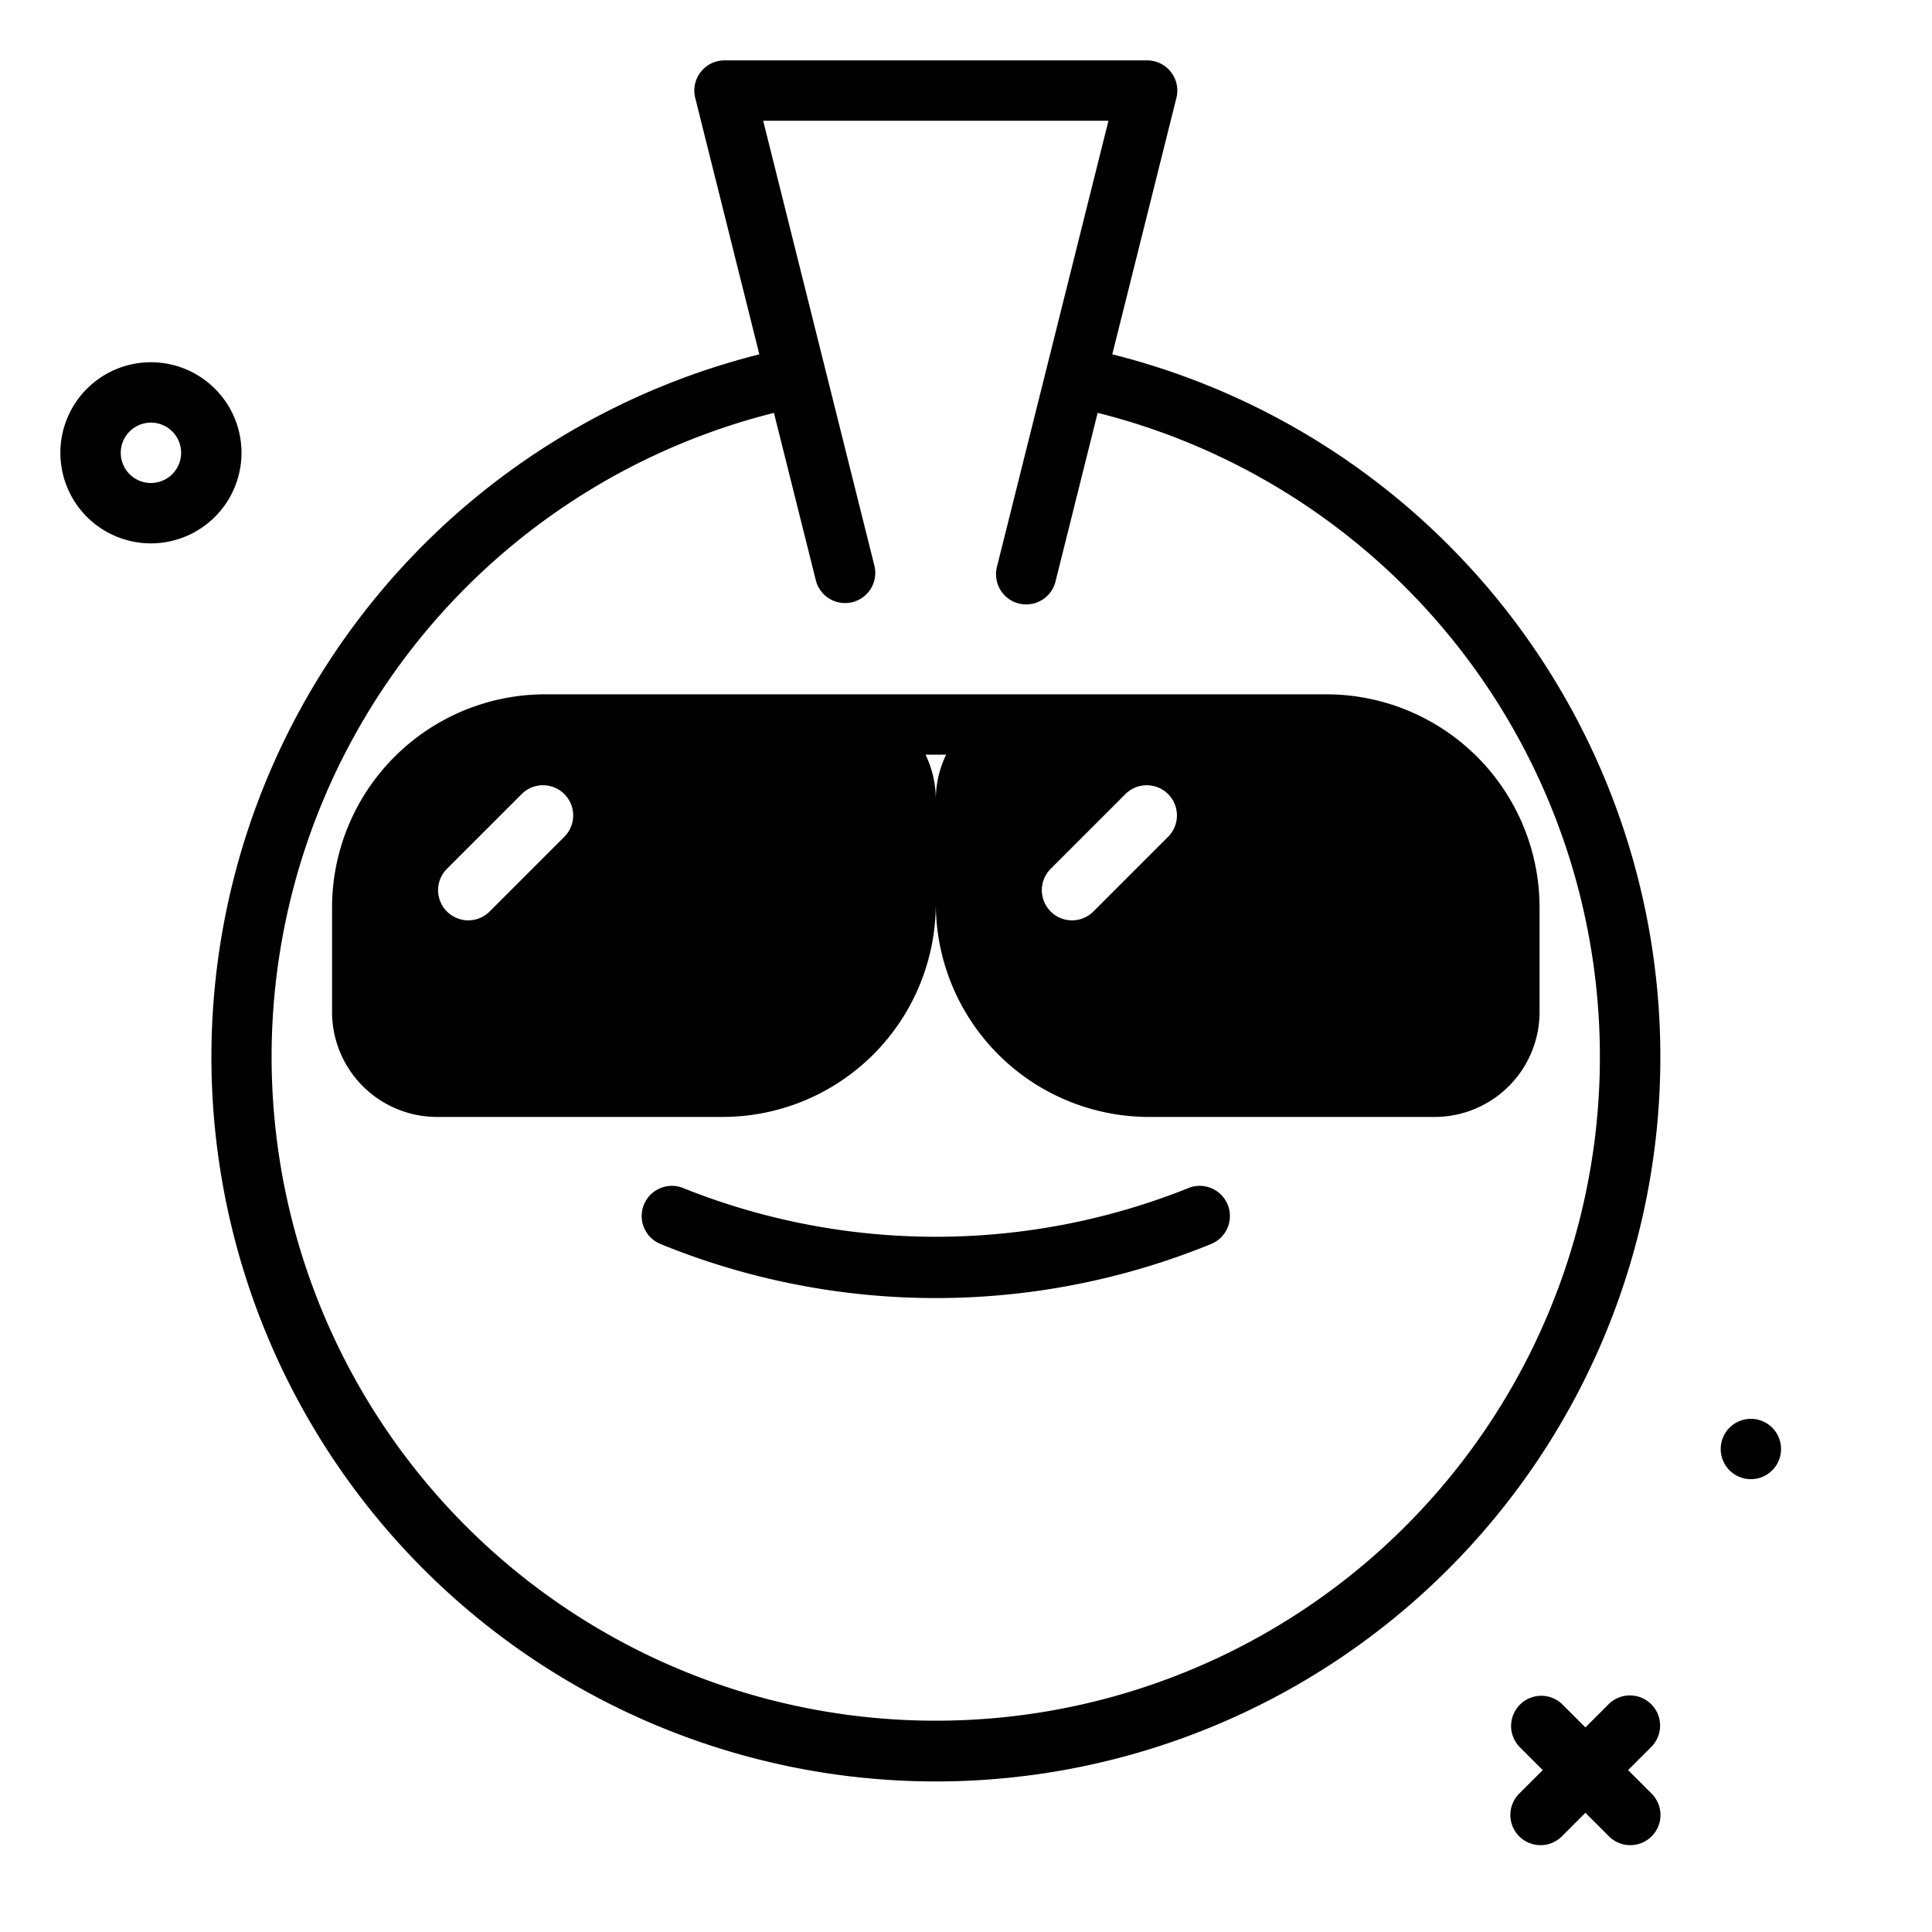
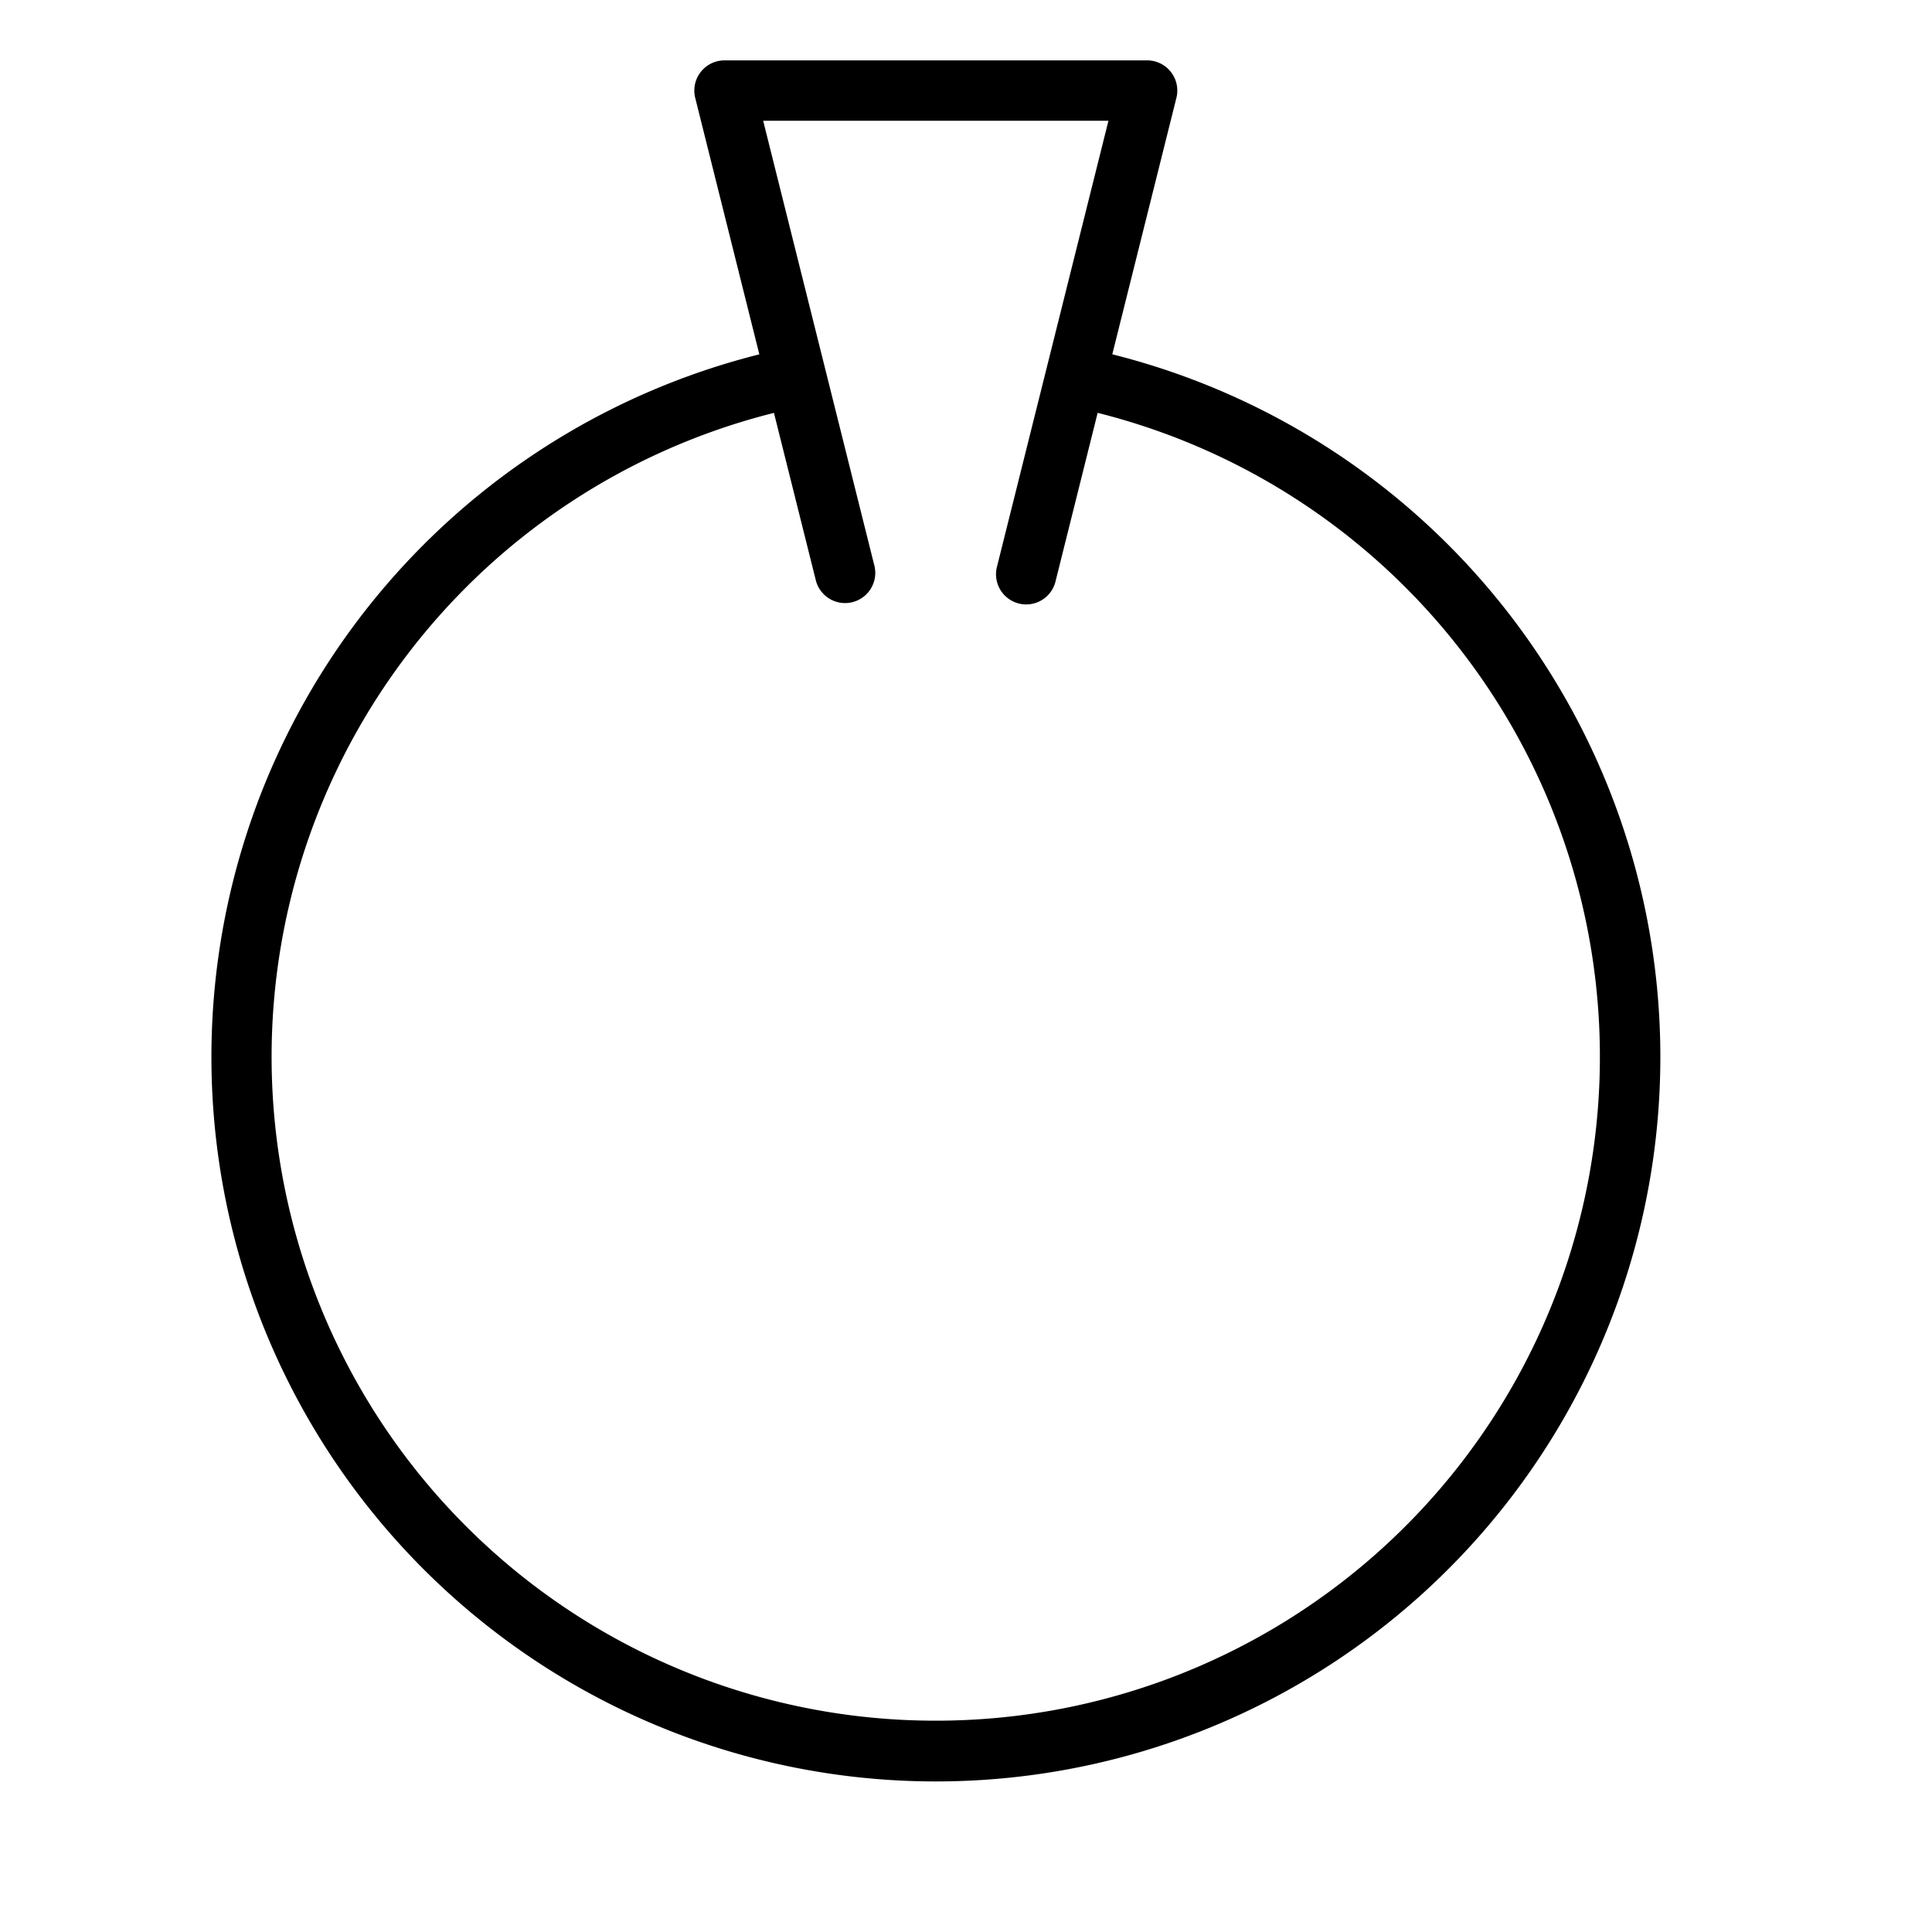
<svg xmlns="http://www.w3.org/2000/svg" fill="#000000" width="800px" height="800px" viewBox="0 0 64 64">
  <g id="sunglasses">
-     <path d="M8,15a3,3,0,1,0-3,3A3.003,3.003,0,0,0,8,15ZM5,16a1,1,0,1,1,1-1A1.001,1.001,0,0,1,5,16Z" />
    <path d="M36.846,11.737,38.97,3.242A1,1,0,0,0,38,2H24a1,1,0,0,0-.97,1.242l2.124,8.496a23.999,23.999,0,1,0,11.693-.001ZM31,57a21.992,21.992,0,0,1-5.362-43.323L27.03,19.242a1,1,0,0,0,1.94-.484L25.281,4H36.719L33.03,18.758a1,1,0,1,0,1.94.484l1.391-5.566A21.993,21.993,0,0,1,31,57Z" />
-     <path d="M54.7,56.456a1,1,0,0,0-1.414,0l-.767.767-.767-.767a1,1,0,0,0-1.414,1.414l.767.767-.767.767a1,1,0,1,0,1.414,1.414l.767-.767.767.767A1,1,0,1,0,54.7,59.404l-.767-.767L54.7,57.87A1,1,0,0,0,54.7,56.456Z" />
-     <circle cx="58" cy="48" r="1" />
-     <path d="M39.334,39.37a22.513,22.513,0,0,1-16.669,0,1,1,0,1,0-.783,1.84,24.116,24.116,0,0,0,18.235,0,1,1,0,1,0-.783-1.84Z" />
-     <path d="M43.942,23H18.058A7.066,7.066,0,0,0,11,30.059v3.467A3.478,3.478,0,0,0,14.475,37h9.467A7.066,7.066,0,0,0,31,29.941,7.066,7.066,0,0,0,38.058,37h9.467A3.478,3.478,0,0,0,51,33.525V30.059A7.066,7.066,0,0,0,43.942,23ZM18.707,27.707l-2.5,2.5a1,1,0,0,1-1.414-1.414l2.5-2.5a1,1,0,0,1,1.414,1.414ZM31,26.475A3.436,3.436,0,0,0,30.66,25h.681A3.436,3.436,0,0,0,31,26.475Zm7.707,1.232-2.5,2.5a1,1,0,0,1-1.414-1.414l2.5-2.5a1,1,0,0,1,1.414,1.414Z" />
  </g>
</svg>